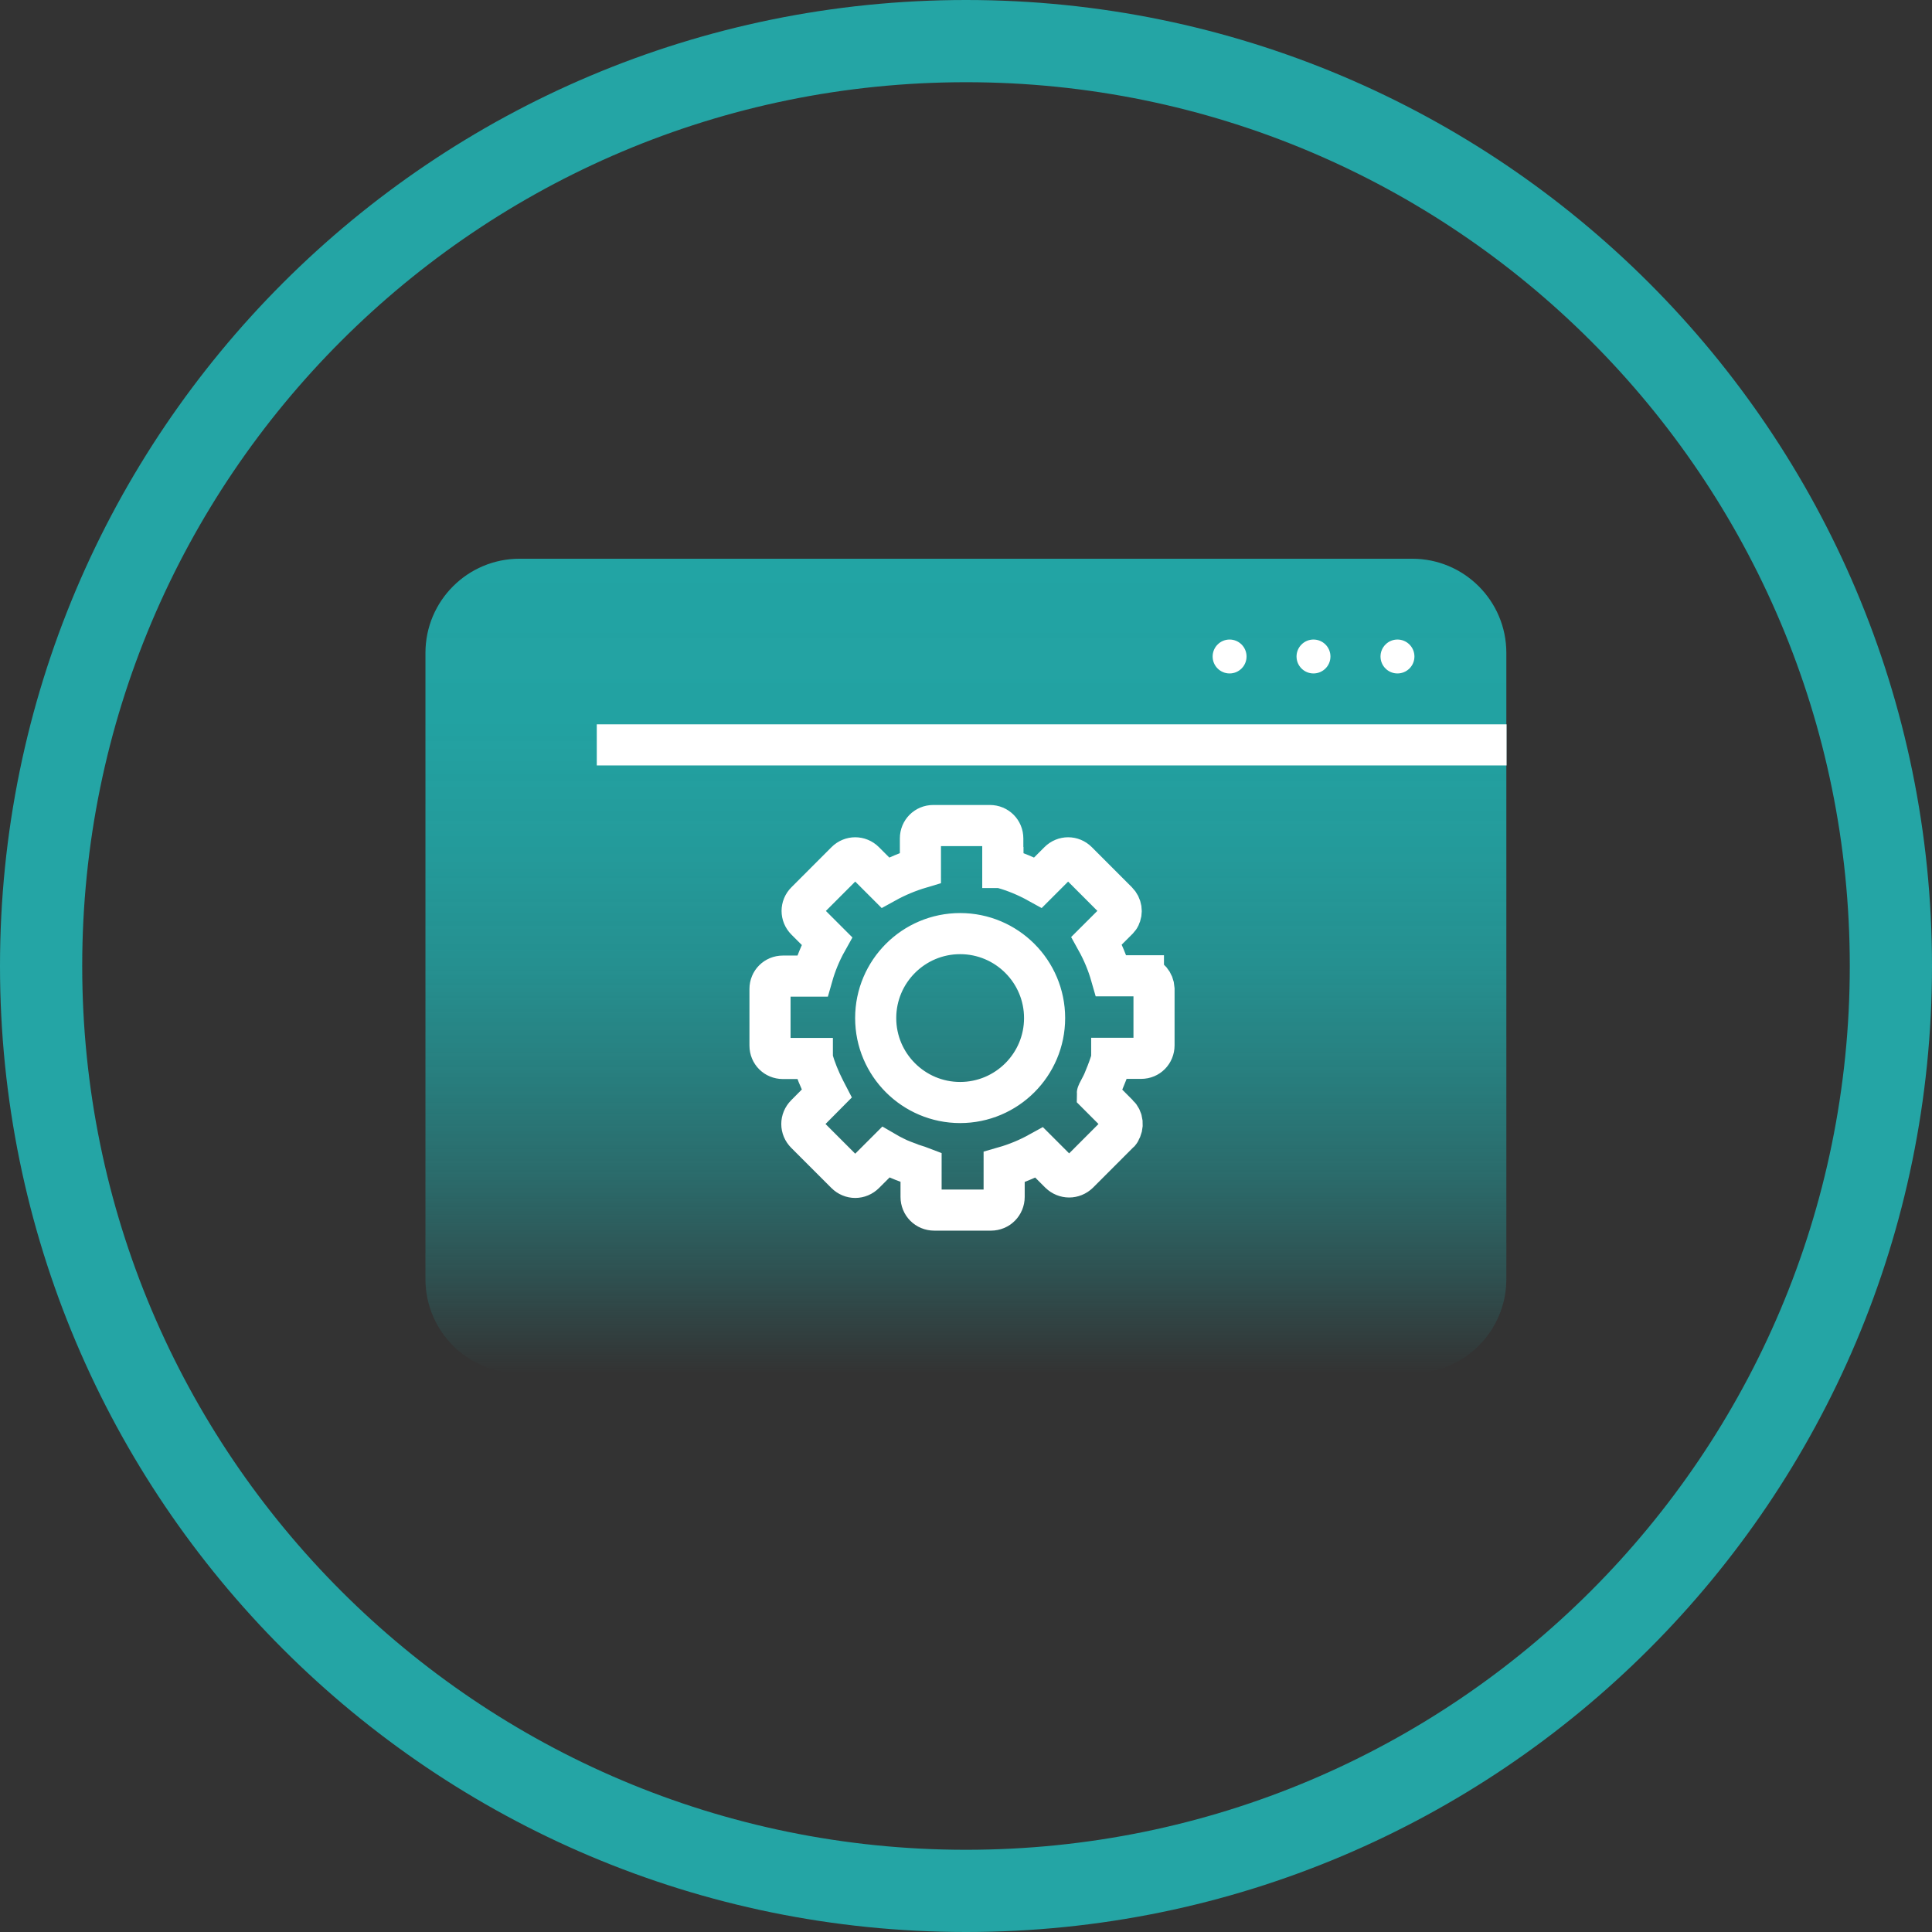
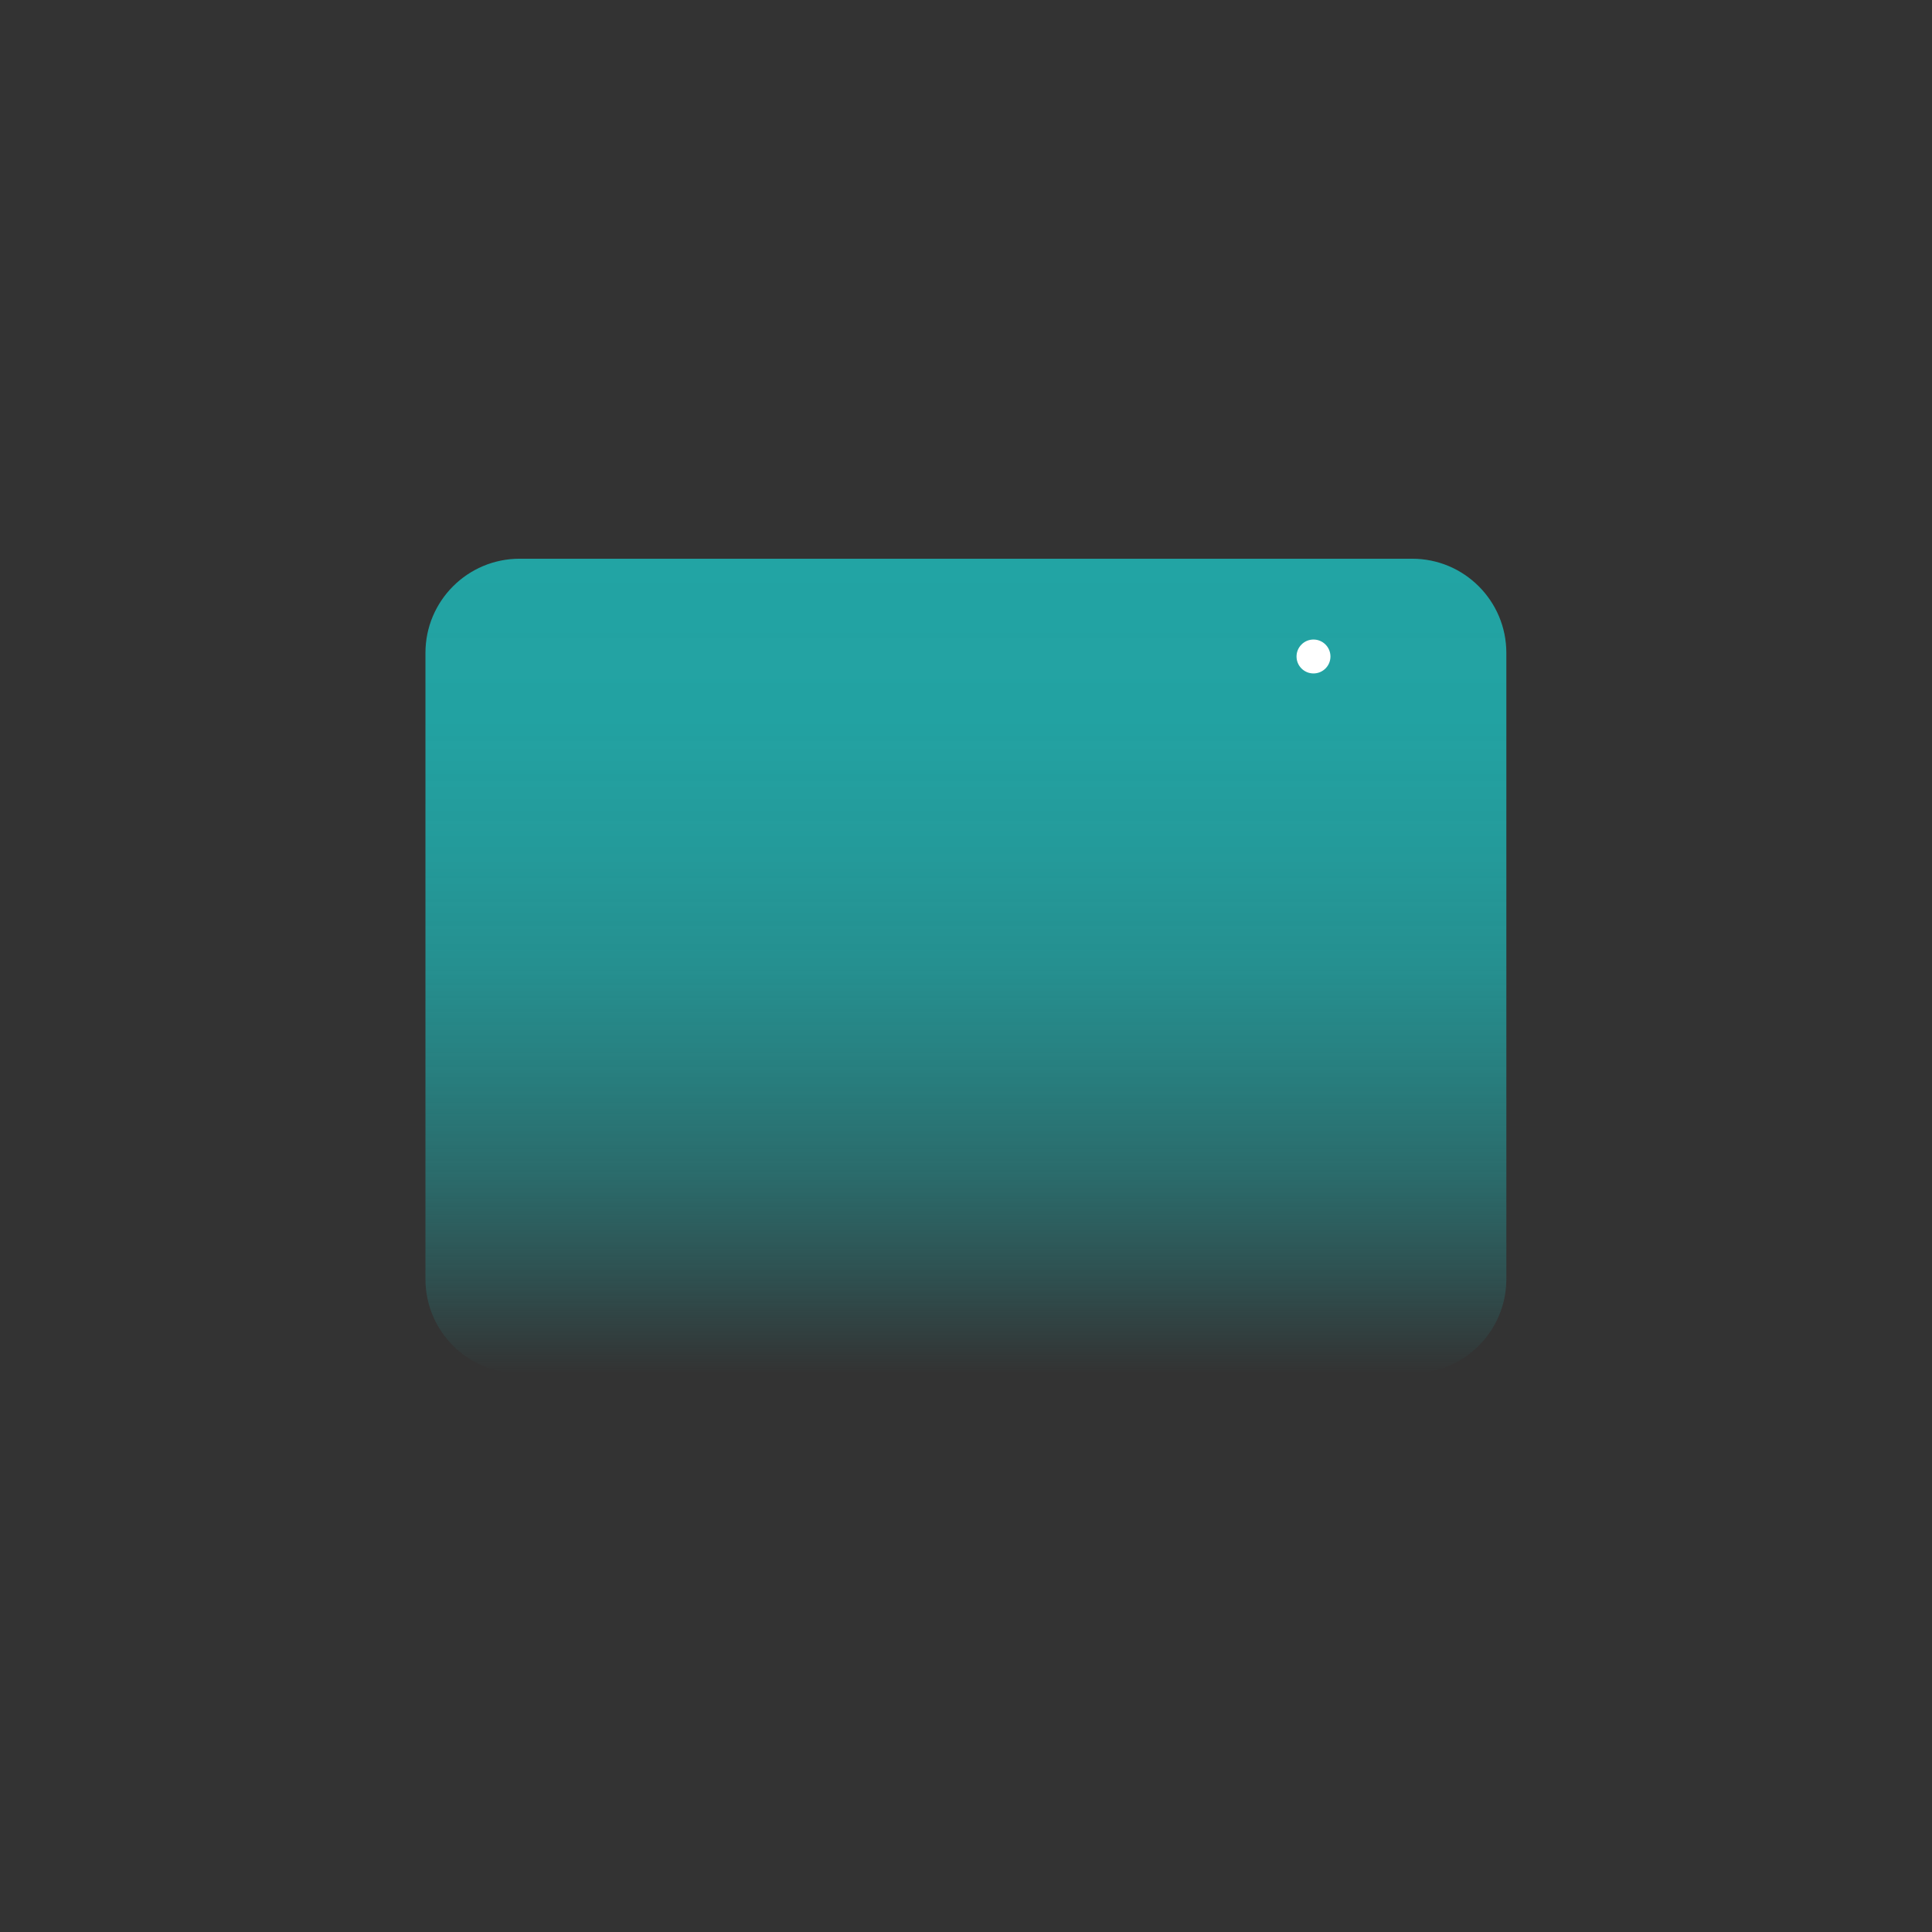
<svg xmlns="http://www.w3.org/2000/svg" width="47" height="47" viewBox="0 0 47 47" fill="none">
  <rect x="0" y="0" width="47" height="47" fill="#333333" stroke="none" />
-   <path d="M23.5 46C35.926 46 46 35.926 46 23.5C46 11.074 35.926 1 23.5 1C11.074 1 1 11.074 1 23.5C1 35.926 11.074 46 23.5 46Z" stroke="#24A5A5" stroke-width="2" stroke-miterlimit="10" />
  <path d="M34.354 13.592H12.641C11.376 13.592 10.35 14.618 10.35 15.883V31.117C10.35 32.382 11.376 33.408 12.641 33.408H34.354C35.619 33.408 36.645 32.382 36.645 31.117V15.883C36.645 14.618 35.619 13.592 34.354 13.592Z" fill="url(#paint0_linear_3781_1117)" />
-   <path d="M14.518 18.121H36.651" stroke="white" stroke-miterlimit="10" />
-   <path d="M27.816 23.738C27.816 23.738 27.803 23.738 27.799 23.738C27.787 23.738 27.774 23.738 27.762 23.738H27.041H27.032C26.945 23.433 26.824 23.146 26.678 22.883L27.191 22.371C27.191 22.371 27.22 22.337 27.232 22.321C27.237 22.317 27.241 22.308 27.241 22.304C27.303 22.188 27.282 22.038 27.182 21.938L26.207 20.962C26.082 20.837 25.887 20.837 25.762 20.962L25.253 21.471C24.974 21.317 24.691 21.2 24.399 21.117V21.104C24.399 21.104 24.399 21.104 24.395 21.104V20.396C24.395 20.221 24.257 20.083 24.082 20.083H22.703C22.528 20.083 22.391 20.221 22.391 20.396V21.113C22.099 21.2 21.816 21.317 21.537 21.471L21.028 20.962C20.903 20.837 20.707 20.837 20.582 20.962L19.607 21.938C19.482 22.062 19.482 22.258 19.607 22.383L20.116 22.892C19.962 23.167 19.845 23.454 19.762 23.746H19.045C18.87 23.746 18.732 23.883 18.732 24.058V25.438C18.732 25.613 18.87 25.75 19.045 25.75H19.762C19.762 25.75 19.762 25.754 19.762 25.758C19.837 26.017 19.937 26.262 20.062 26.508C20.078 26.542 20.095 26.571 20.112 26.604L19.603 27.117C19.474 27.246 19.474 27.442 19.603 27.571L20.578 28.546C20.707 28.675 20.903 28.675 21.032 28.546L21.545 28.033C21.616 28.075 21.691 28.108 21.762 28.146C21.795 28.163 21.832 28.179 21.866 28.196C21.932 28.225 21.999 28.25 22.066 28.275C22.103 28.288 22.137 28.3 22.174 28.317C22.216 28.329 22.257 28.346 22.299 28.358C22.337 28.371 22.374 28.379 22.407 28.392V29.117C22.407 29.296 22.545 29.438 22.728 29.438H24.107C24.287 29.438 24.428 29.296 24.428 29.117V28.392C24.72 28.308 25.003 28.192 25.282 28.038L25.782 28.538C25.912 28.663 26.107 28.663 26.237 28.538L27.212 27.562C27.212 27.562 27.228 27.546 27.237 27.538C27.241 27.533 27.249 27.525 27.249 27.517C27.328 27.392 27.316 27.225 27.203 27.117L26.695 26.608C26.695 26.608 26.695 26.604 26.699 26.6C26.716 26.567 26.732 26.538 26.749 26.504C26.749 26.504 26.749 26.504 26.749 26.5C26.795 26.413 26.837 26.329 26.87 26.242C26.907 26.154 26.941 26.067 26.974 25.975C26.999 25.904 27.024 25.829 27.045 25.758C27.045 25.758 27.045 25.75 27.045 25.746H27.762C27.937 25.746 28.074 25.608 28.074 25.429V24.054C28.066 23.9 27.957 23.775 27.816 23.746V23.738ZM23.357 26.821C22.224 26.821 21.303 25.9 21.303 24.767C21.303 23.633 22.224 22.712 23.357 22.712C24.491 22.712 25.412 23.633 25.412 24.767C25.412 25.9 24.491 26.821 23.357 26.821Z" stroke="white" stroke-miterlimit="10" />
-   <path d="M29.913 16.383C30.14 16.383 30.325 16.199 30.325 15.971C30.325 15.743 30.14 15.558 29.913 15.558C29.685 15.558 29.5 15.743 29.5 15.971C29.5 16.199 29.685 16.383 29.913 16.383Z" fill="white" />
  <path d="M31.953 16.383C32.181 16.383 32.366 16.199 32.366 15.971C32.366 15.743 32.181 15.558 31.953 15.558C31.726 15.558 31.541 15.743 31.541 15.971C31.541 16.199 31.726 16.383 31.953 16.383Z" fill="white" />
-   <path d="M33.996 16.383C34.224 16.383 34.409 16.199 34.409 15.971C34.409 15.743 34.224 15.558 33.996 15.558C33.769 15.558 33.584 15.743 33.584 15.971C33.584 16.199 33.769 16.383 33.996 16.383Z" fill="white" />
  <defs>
    <linearGradient id="paint0_linear_3781_1117" x1="23.5" y1="33.408" x2="23.5" y2="13.592" gradientUnits="userSpaceOnUse">
      <stop stop-color="#22A4A4" stop-opacity="0" />
      <stop offset="0.12" stop-color="#22A4A4" stop-opacity="0.26" />
      <stop offset="0.24" stop-color="#22A4A4" stop-opacity="0.49" />
      <stop offset="0.37" stop-color="#22A4A4" stop-opacity="0.67" />
      <stop offset="0.5" stop-color="#22A4A4" stop-opacity="0.82" />
      <stop offset="0.65" stop-color="#22A4A4" stop-opacity="0.92" />
      <stop offset="0.8" stop-color="#22A4A4" stop-opacity="0.98" />
      <stop offset="1" stop-color="#22A4A4" />
    </linearGradient>
  </defs>
</svg>